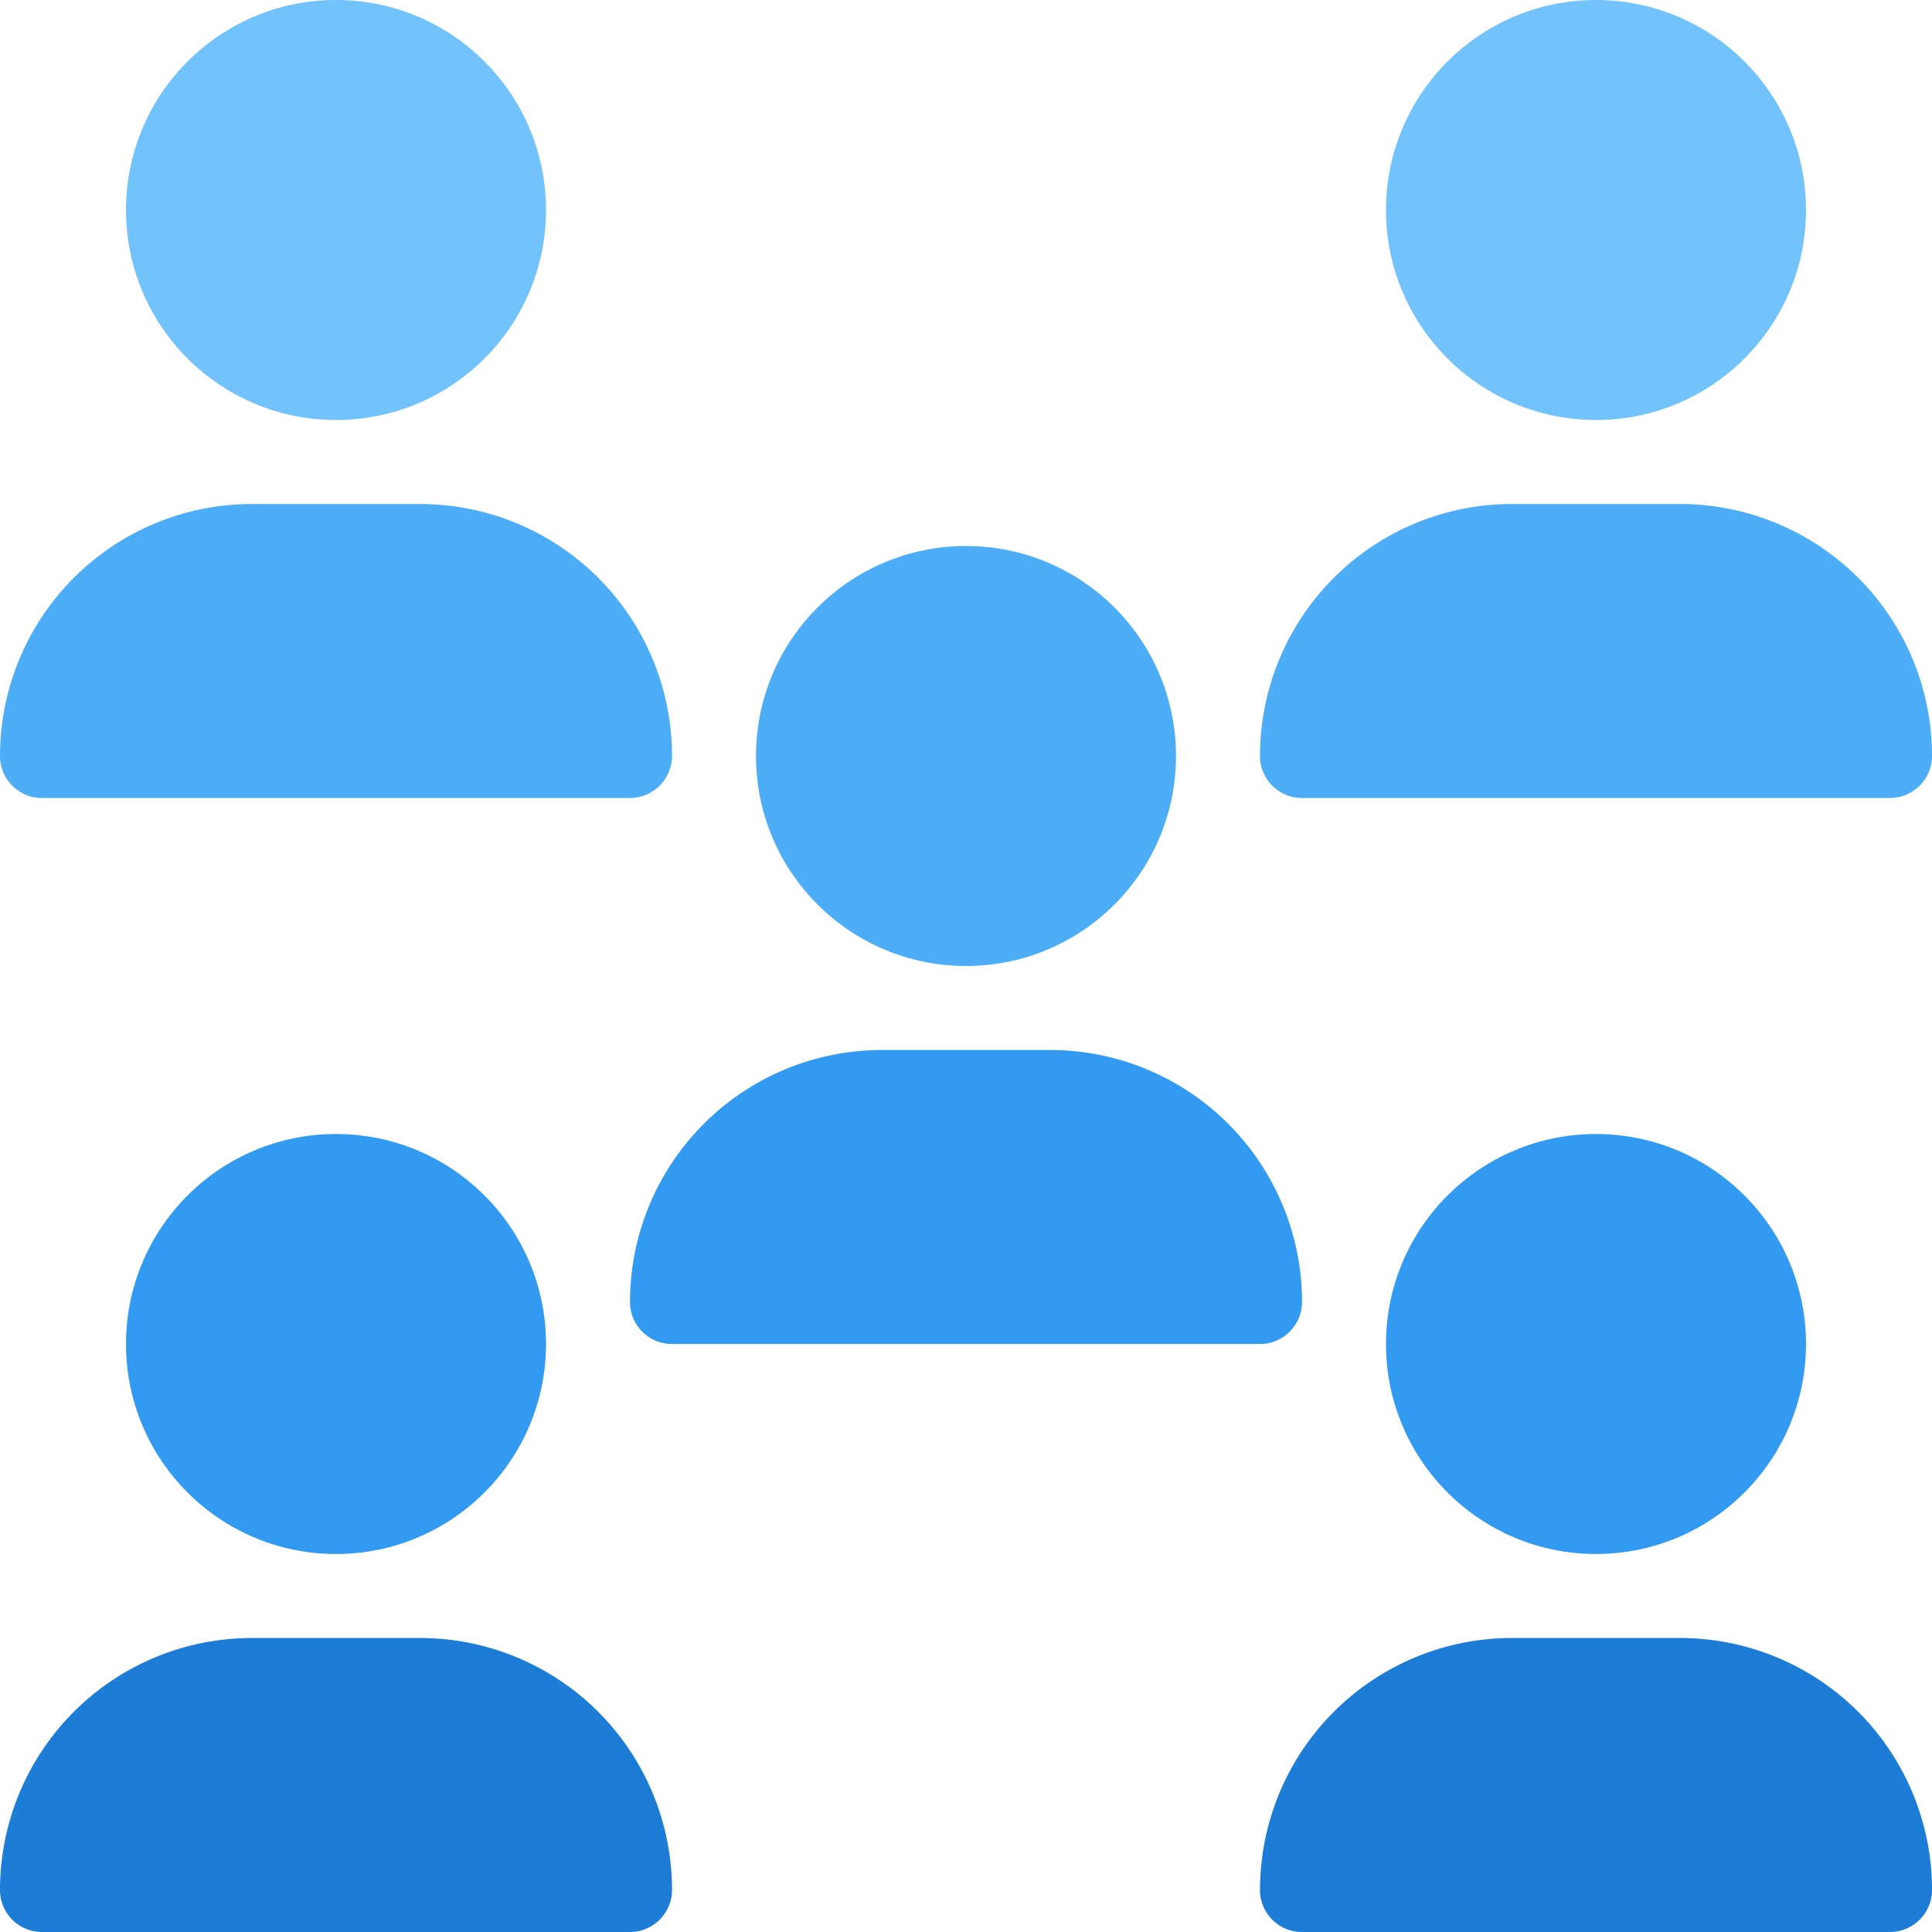
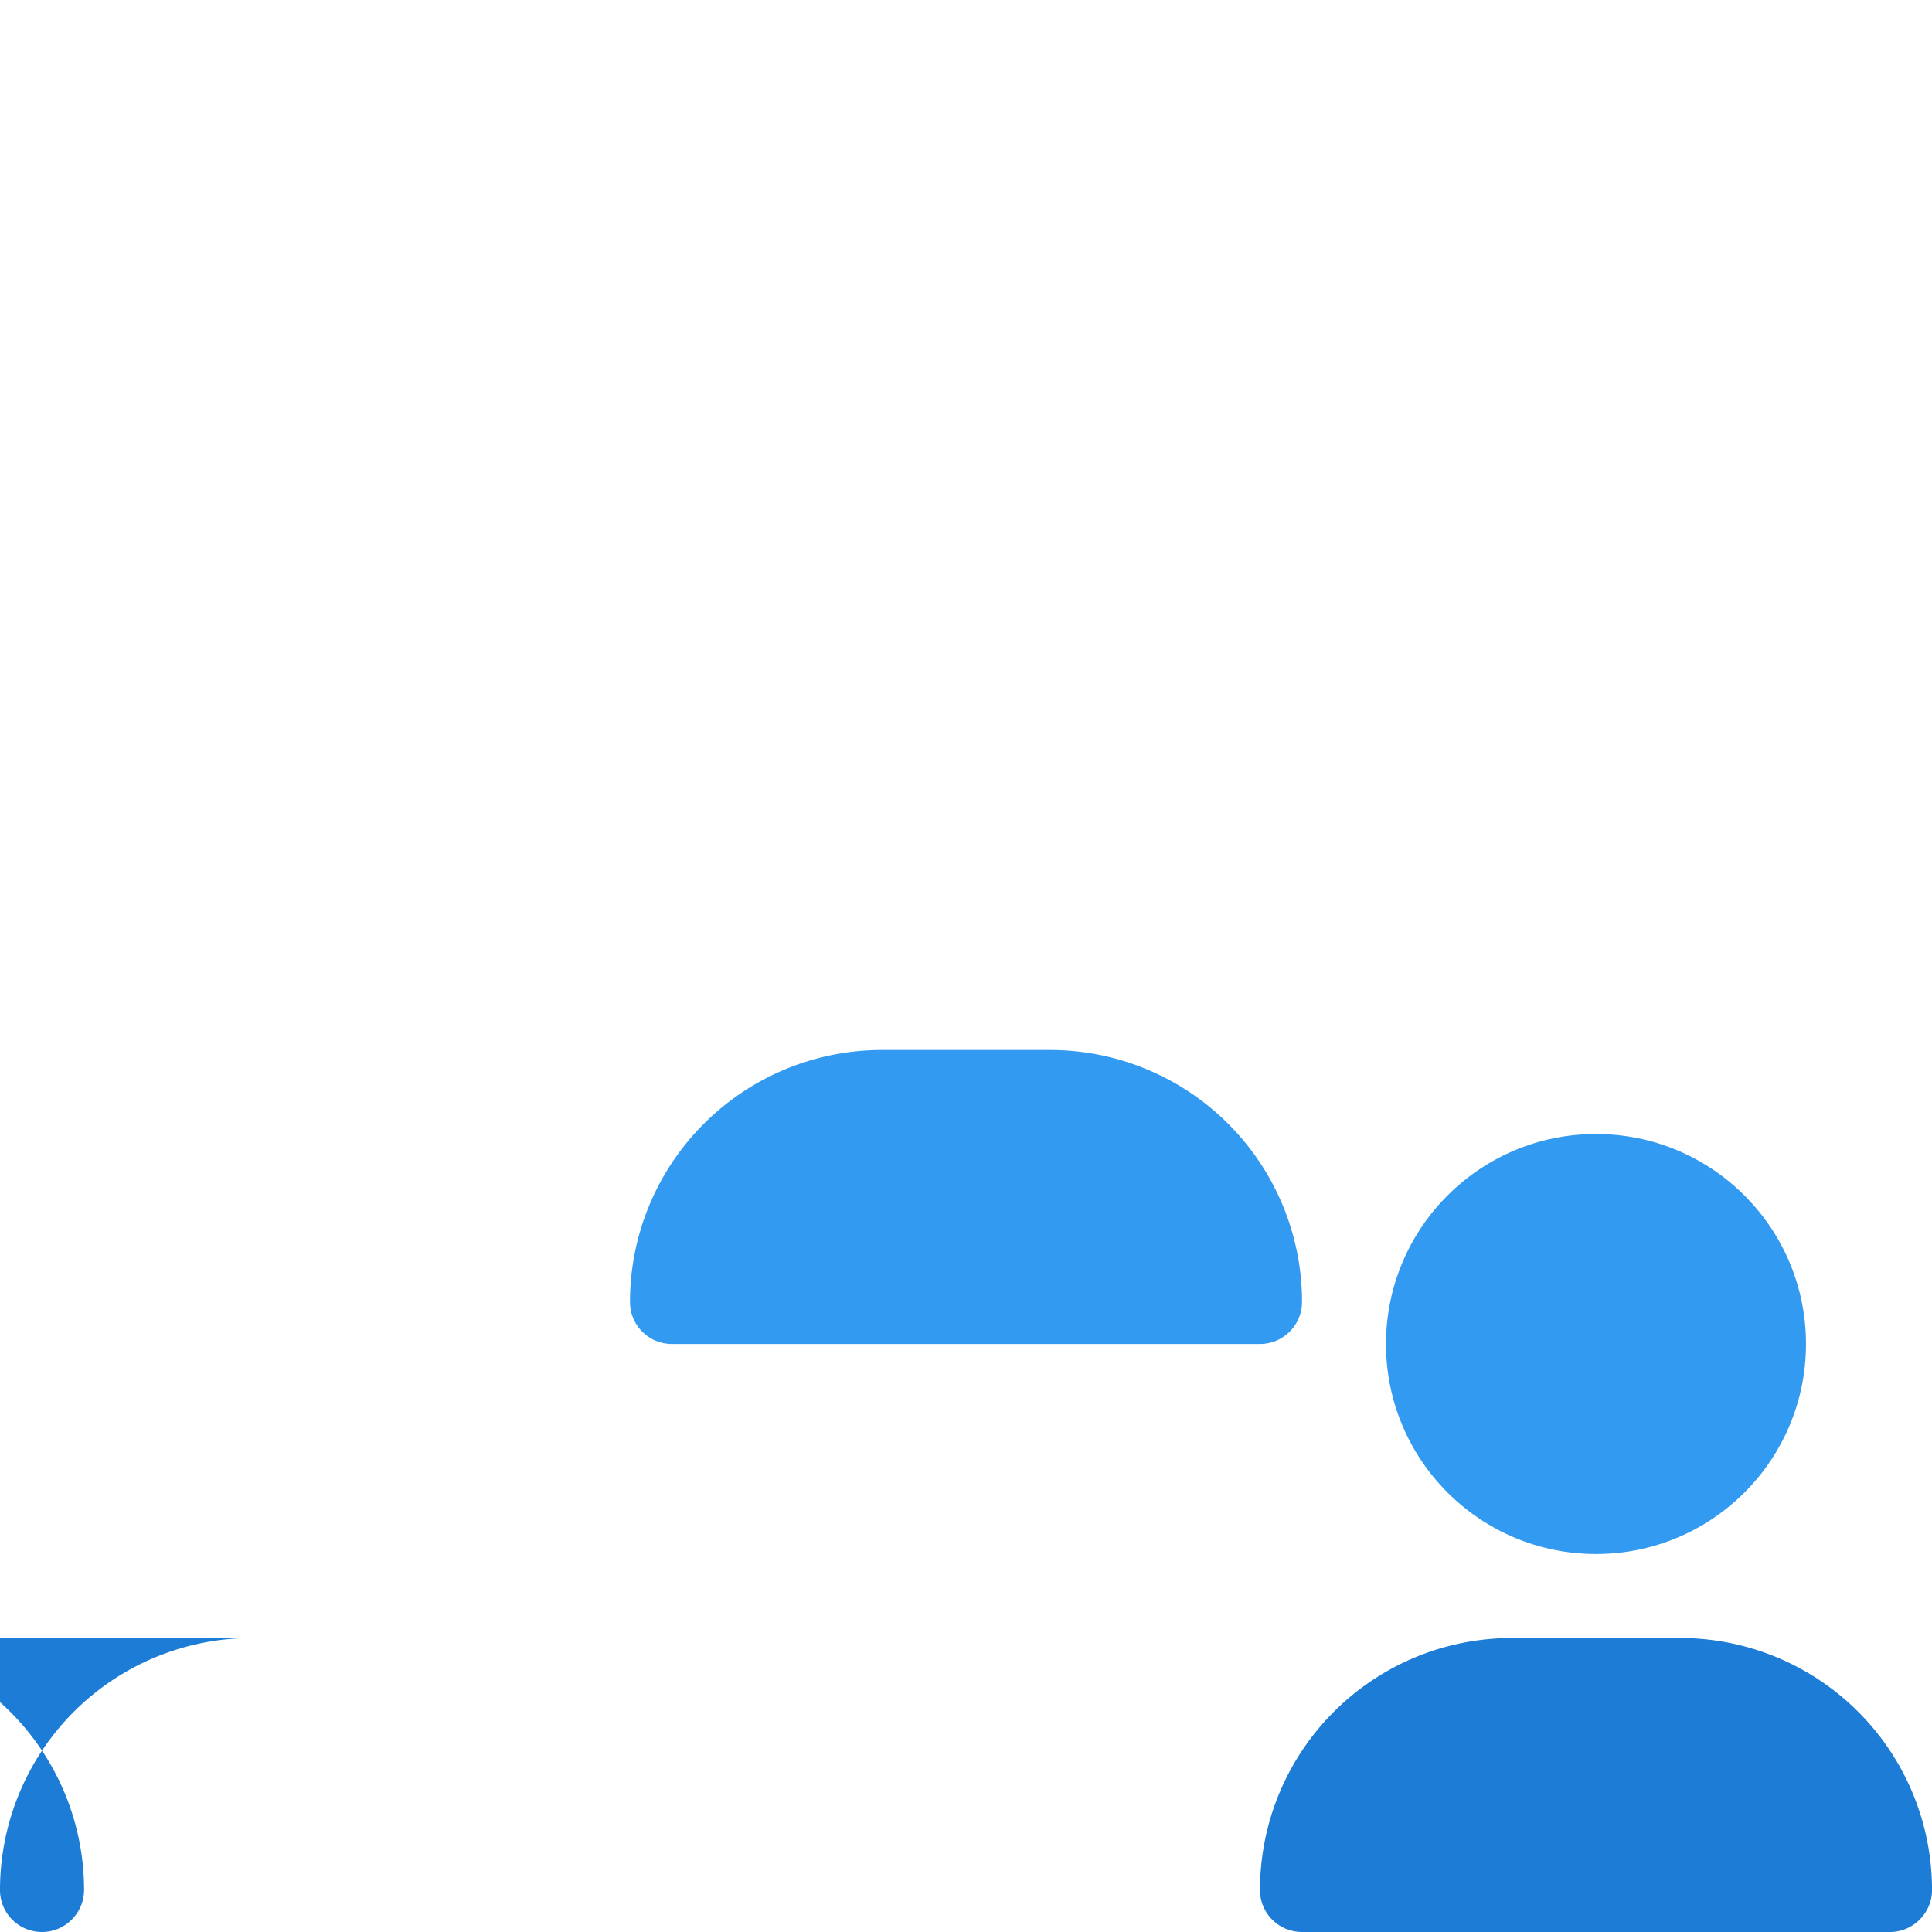
<svg xmlns="http://www.w3.org/2000/svg" width="69" height="69" viewBox="0 0 69 69">
  <g fill="none" fill-rule="evenodd">
-     <path fill="#1C7CD6" d="M15 58.5H9a9 9 0 0 0-9 9c0 .828.667 1.5 1.501 1.5H22.5c.829 0 1.501-.68 1.501-1.5a9 9 0 0 0-9-9zM60 58.5h-6a9 9 0 0 0-9 9c0 .828.667 1.5 1.501 1.5H67.5c.829 0 1.501-.68 1.501-1.5a9 9 0 0 0-9-9z" />
+     <path fill="#1C7CD6" d="M15 58.5H9a9 9 0 0 0-9 9c0 .828.667 1.5 1.501 1.5c.829 0 1.501-.68 1.501-1.5a9 9 0 0 0-9-9zM60 58.5h-6a9 9 0 0 0-9 9c0 .828.667 1.5 1.501 1.5H67.5c.829 0 1.501-.68 1.501-1.5a9 9 0 0 0-9-9z" />
    <path fill="#329AF0" d="M37.5 37.5h-6a9 9 0 0 0-9 9c0 .828.667 1.5 1.501 1.5H45c.829 0 1.501-.68 1.501-1.5a9 9 0 0 0-9-9z" />
-     <path fill="#4DADF7" d="M60 18h-6a9 9 0 0 0-9 9c0 .828.667 1.5 1.501 1.5H67.5c.829 0 1.501-.68 1.501-1.5a9 9 0 0 0-9-9zM15 18H9a9 9 0 0 0-9 9c0 .828.667 1.5 1.501 1.5H22.5c.829 0 1.501-.68 1.501-1.5a9 9 0 0 0-9-9z" />
-     <circle cx="12" cy="48" r="7.5" fill="#329AF0" />
    <circle cx="57" cy="48" r="7.5" fill="#329AF0" />
-     <circle cx="34.5" cy="27" r="7.5" fill="#4DADF7" />
-     <circle cx="57" cy="7.5" r="7.5" fill="#72C3FC" />
-     <circle cx="12" cy="7.5" r="7.5" fill="#72C3FC" />
  </g>
</svg>